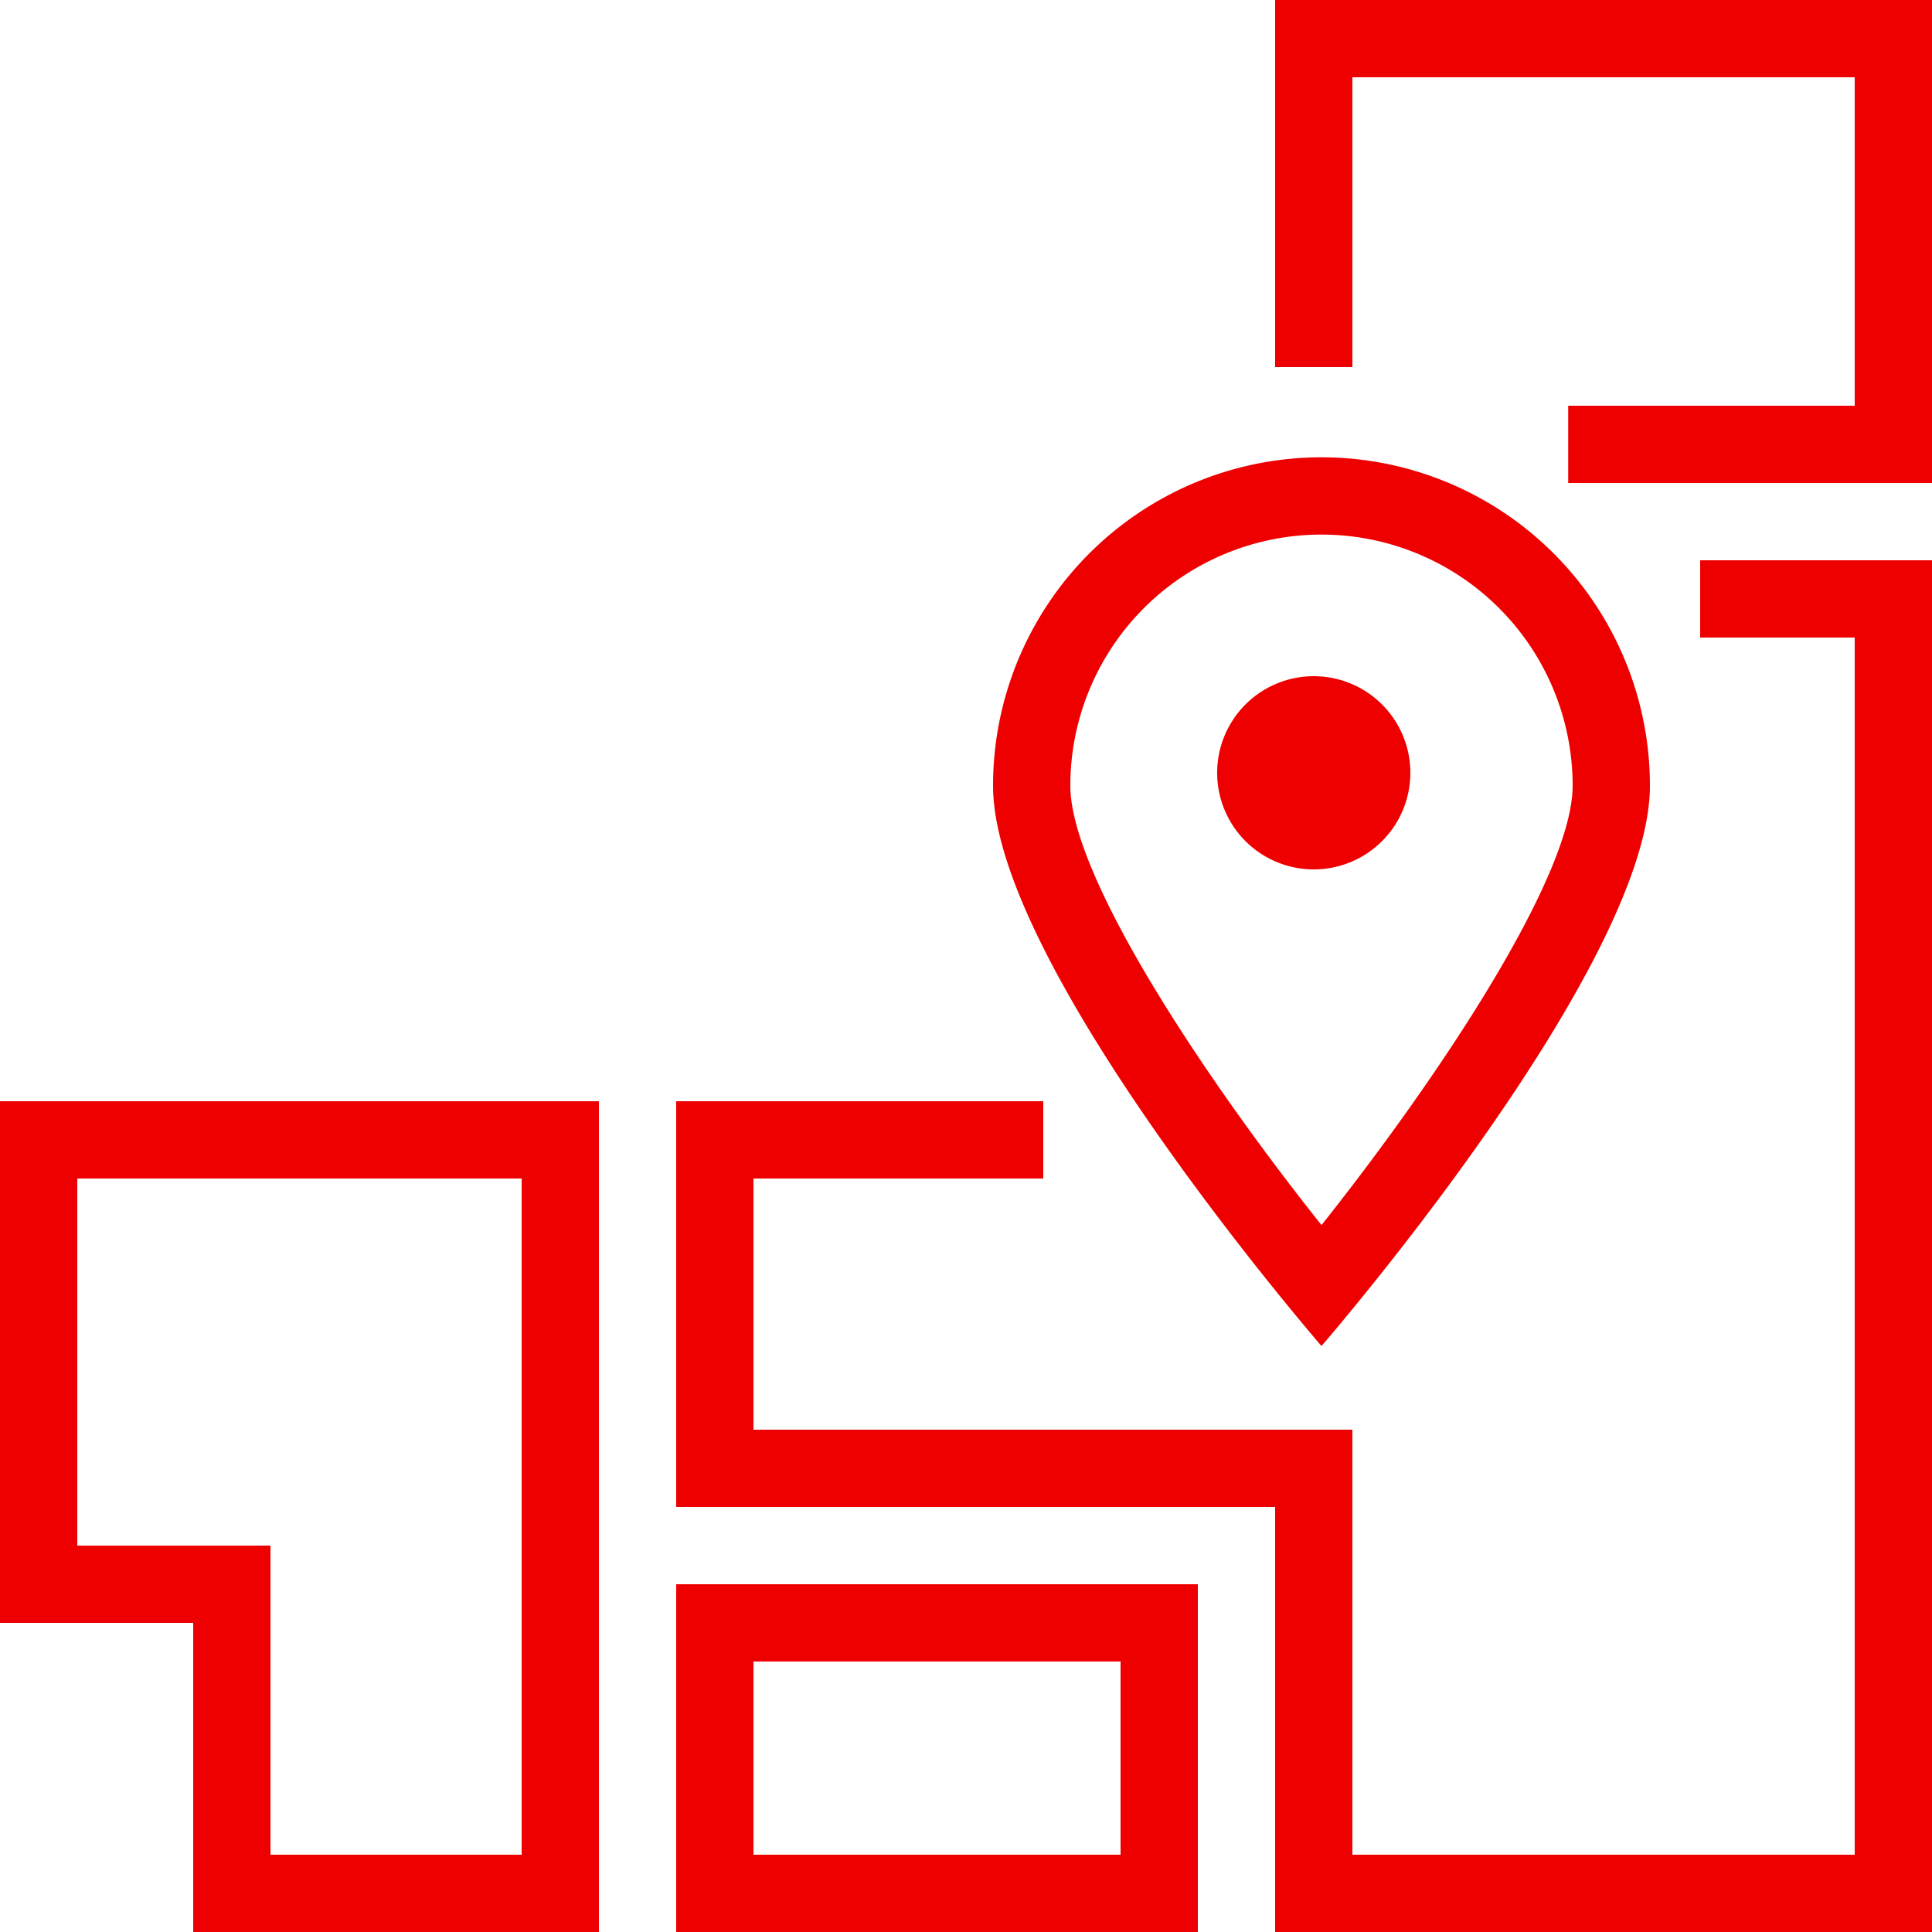
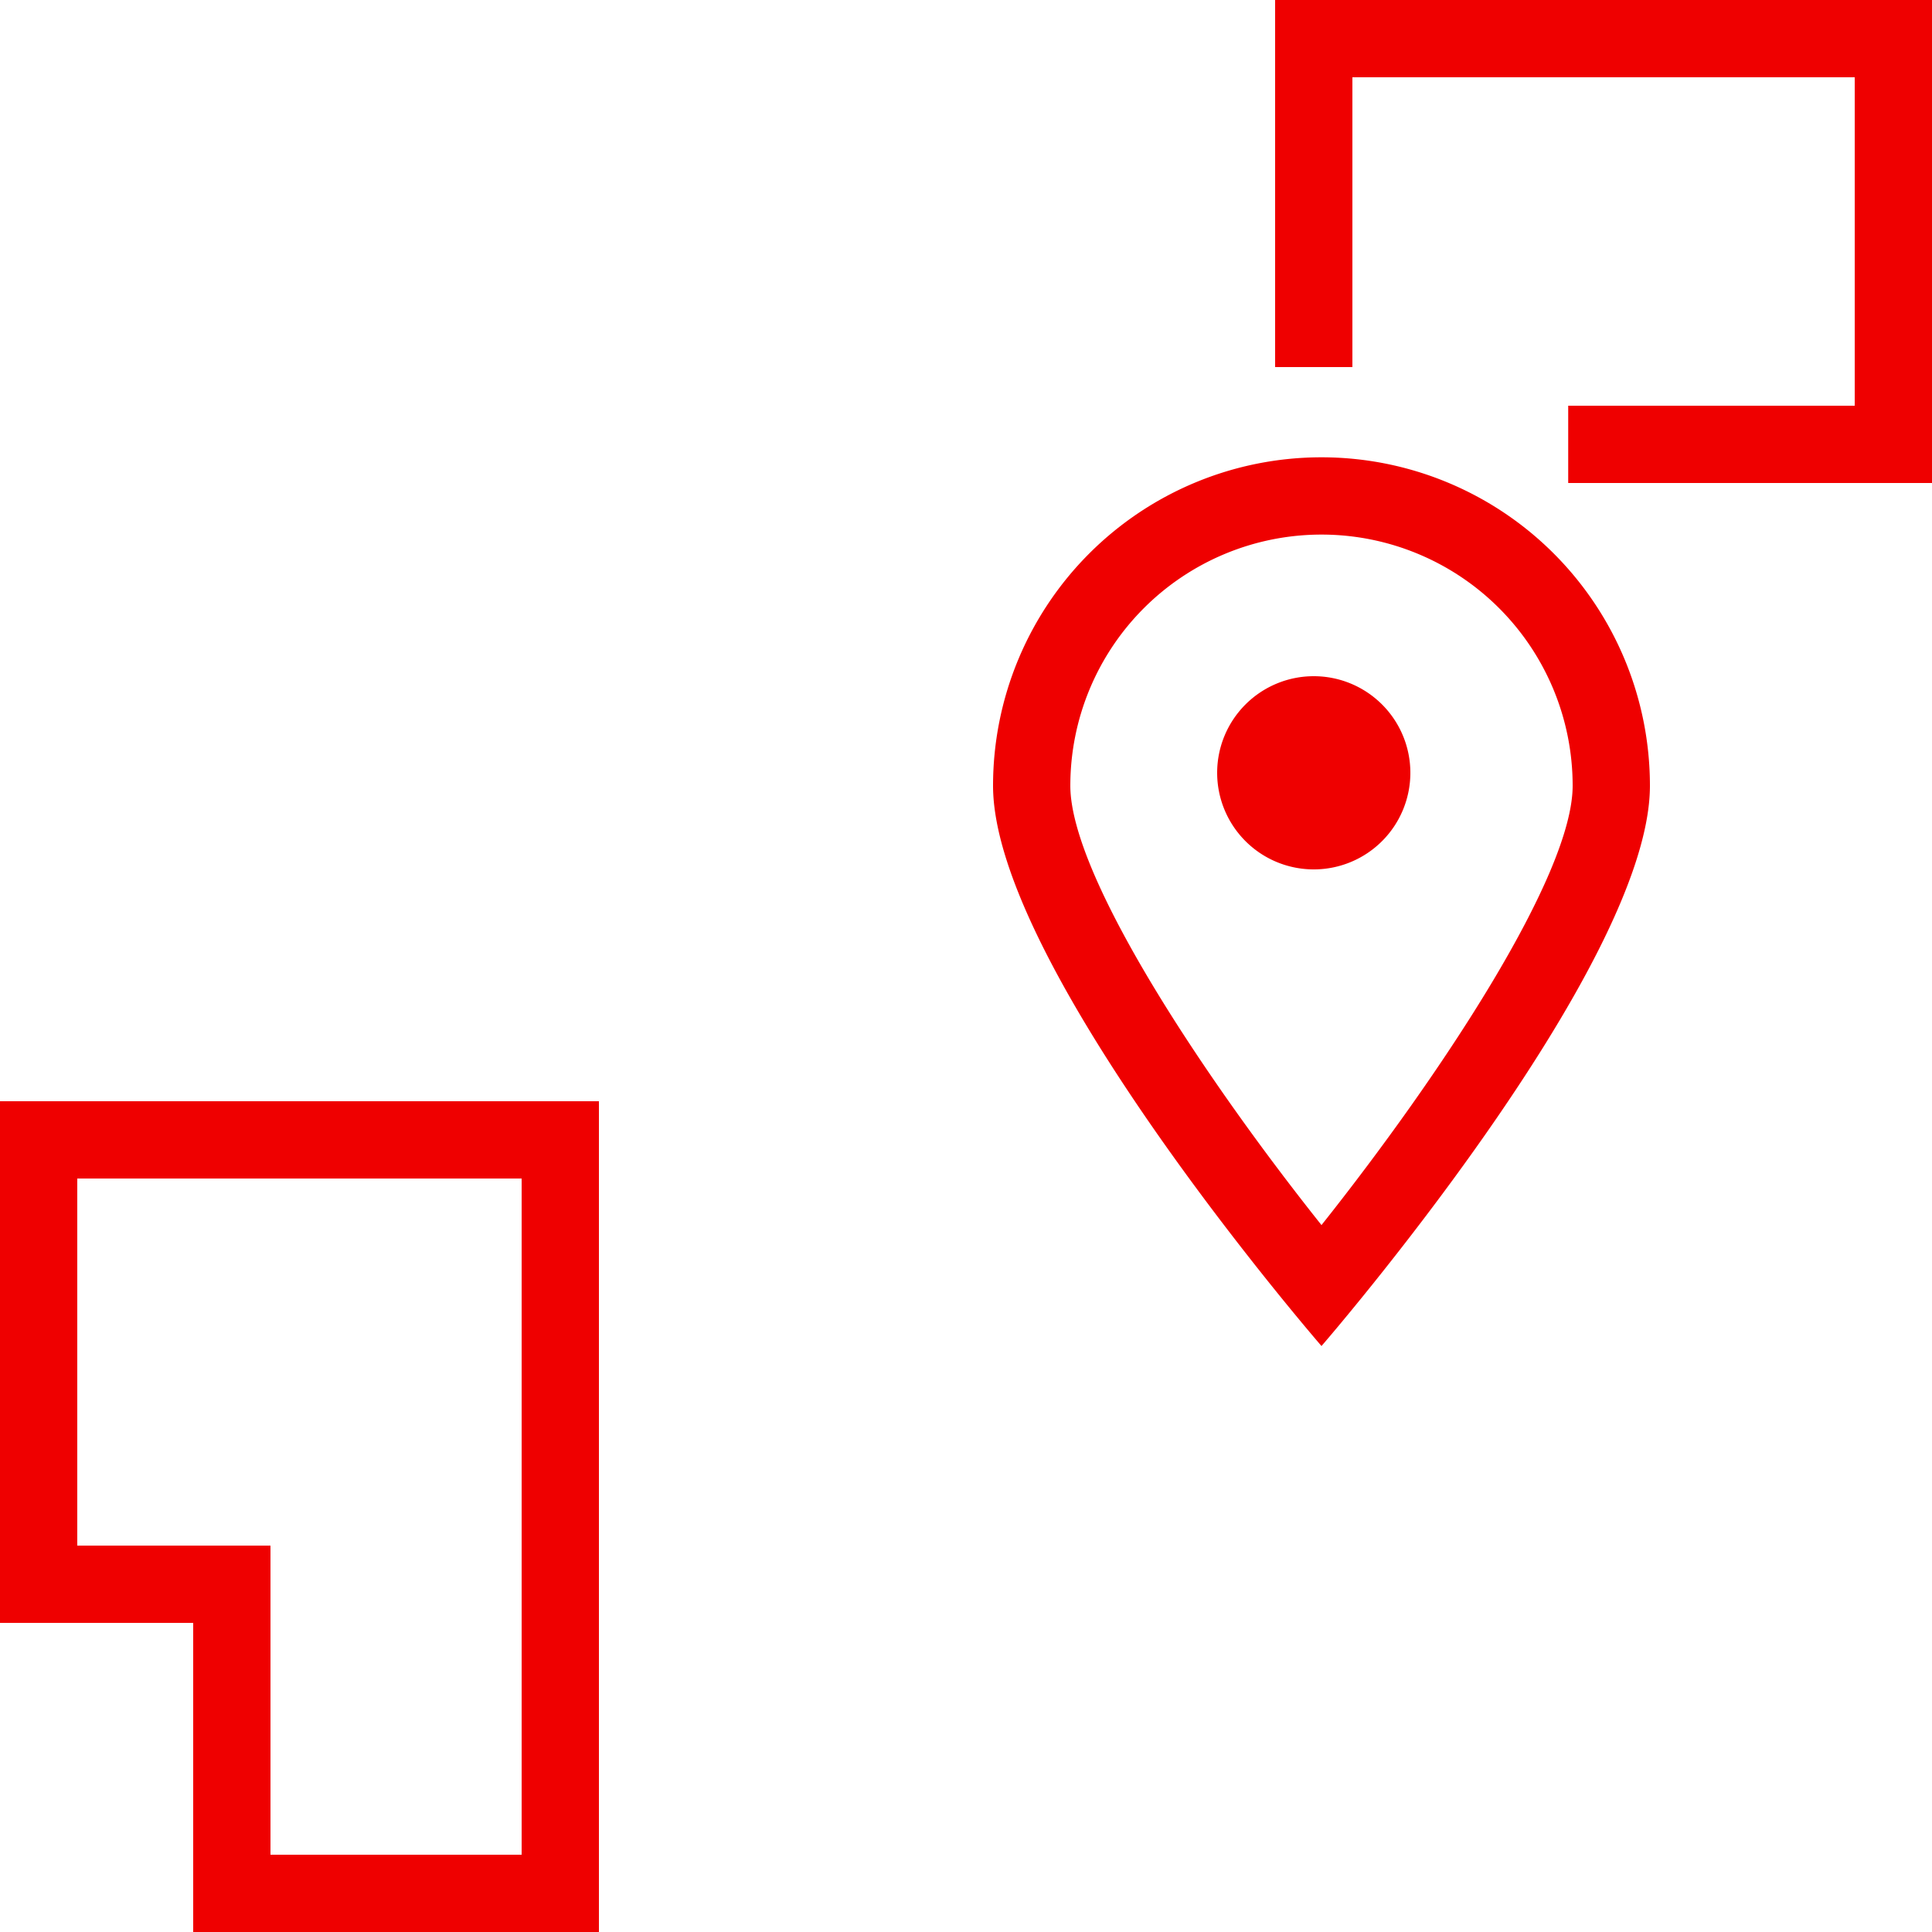
<svg xmlns="http://www.w3.org/2000/svg" width="35.28mm" height="35.28mm" viewBox="0 0 100 100">
  <defs>
    <clipPath id="a">
      <rect width="100" height="100" fill="none" />
    </clipPath>
  </defs>
  <title>2</title>
  <g clip-path="url(#a)">
    <polygon points="100 25 81.17 25 81.17 21 96 21 96 4 70 4 70 19 66 19 66 0 100 0 100 25" fill="#ef0000" />
-     <polygon points="100 100 66 100 66 78 35 78 35 57 54 57 54 61 39 61 39 74 70 74 70 96 96 96 96 33 88 33 88 29 100 29 100 100" fill="#ef0000" />
  </g>
-   <path d="M39,86H58V96H39Zm-4,14H62V82H35Z" fill="#ef0000" />
  <path d="M4,61H27V96H14V80H4ZM0,57V84H10v16H31V57Z" fill="#ef0000" />
  <g clip-path="url(#a)">
    <path d="M73,40a5,5,0,1,1-5-5,5,5,0,0,1,5,5" fill="#ef0000" />
    <path d="M68.4,27.67a13,13,0,0,1,13,13c0,4.65-6.85,15-13,22.74-6.14-7.71-13-18.09-13-22.74a13,13,0,0,1,13-13m0-4a17,17,0,0,0-17,17c0,9.39,17,29,17,29s17-19.61,17-29a17,17,0,0,0-17-17" fill="#ef0000" />
  </g>
</svg>